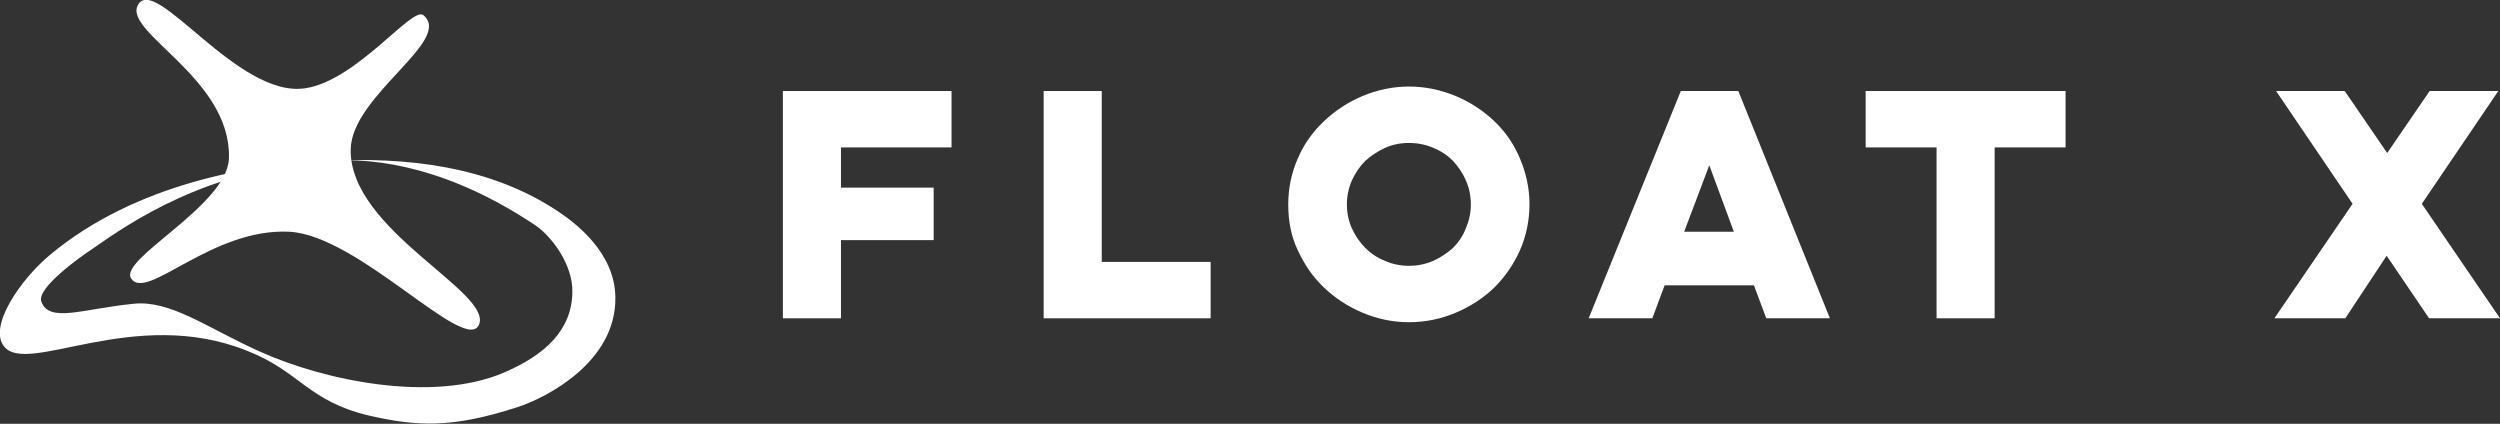
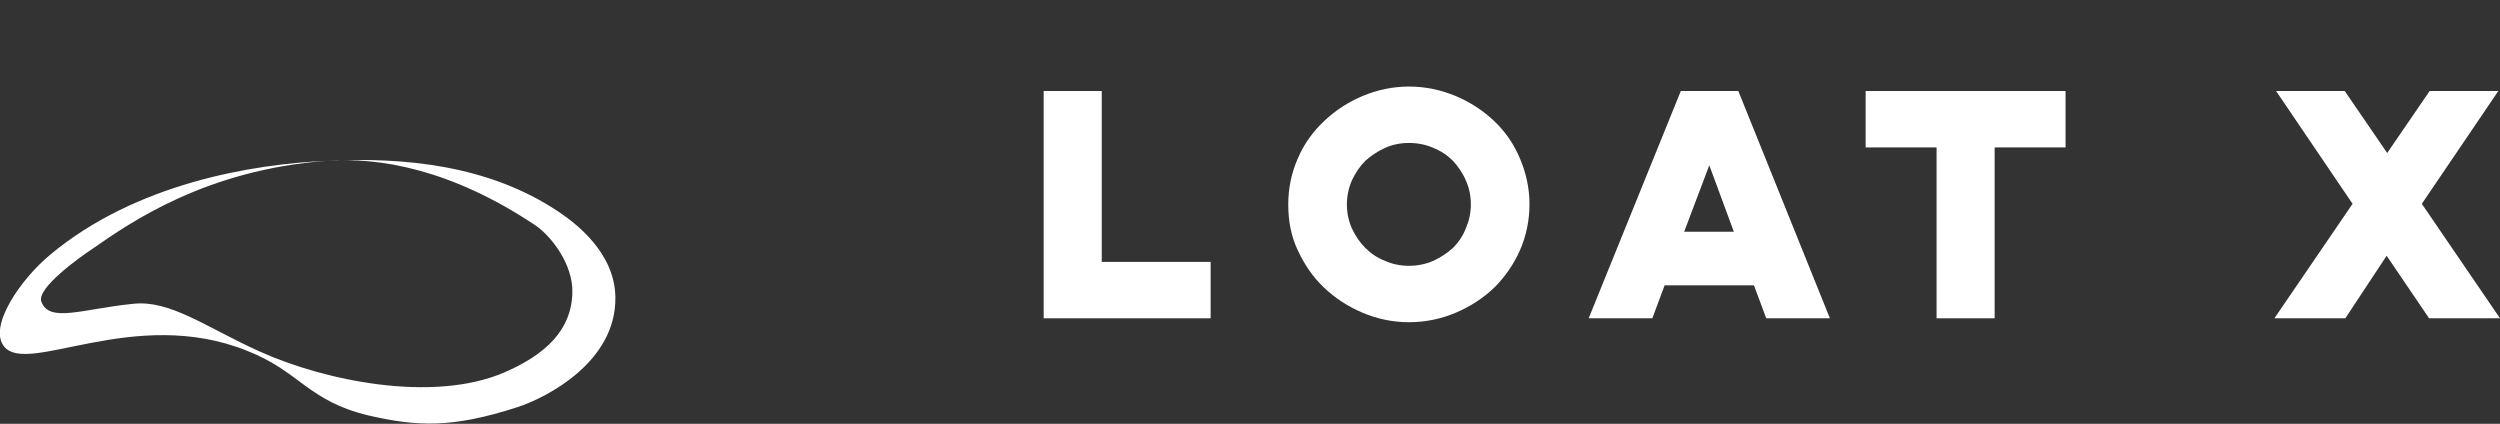
<svg xmlns="http://www.w3.org/2000/svg" version="1.1" id="Layer_1" x="0px" y="0px" width="447.7px" height="75.9px" viewBox="0 0 447.7 75.9" style="enable-background:new 0 0 447.7 75.9;" xml:space="preserve">
  <rect x="0" y="0" width="447.7" height="75.9" fill="#333333" stroke="none" />
  <style type="text/css">
	.st0{fill:#FFFFFF;}
</style>
  <g>
-     <path class="st0" d="M140.2,16.3h30.2v10.1h-19.8v7.2h16.6V43h-16.6v14h-10.4V16.3z" />
    <path class="st0" d="M186.9,16.3h10.4v30.6h19.5V57h-29.9V16.3z" />
    <path class="st0" d="M230.7,36.6c0-2.9,0.6-5.7,1.7-8.2c1.1-2.6,2.7-4.8,4.7-6.7c2-1.9,4.3-3.4,6.9-4.5c2.6-1.1,5.4-1.7,8.3-1.7   c3,0,5.7,0.6,8.4,1.7c2.6,1.1,4.9,2.6,6.9,4.5s3.5,4.1,4.6,6.7s1.7,5.3,1.7,8.2s-0.6,5.7-1.7,8.2s-2.7,4.8-4.6,6.7   c-2,1.9-4.3,3.4-6.9,4.5s-5.4,1.7-8.4,1.7c-2.9,0-5.7-0.6-8.3-1.7c-2.6-1.1-4.9-2.6-6.9-4.5s-3.5-4.1-4.7-6.7   C231.2,42.3,230.7,39.5,230.7,36.6z M241.2,36.6c0,1.5,0.3,3,0.9,4.3s1.4,2.5,2.4,3.5s2.2,1.8,3.5,2.3c1.3,0.6,2.8,0.9,4.3,0.9   c1.6,0,3-0.3,4.4-0.9c1.3-0.6,2.5-1.4,3.5-2.3c1-1,1.8-2.2,2.3-3.5c0.6-1.4,0.9-2.8,0.9-4.3s-0.3-3-0.9-4.3   c-0.6-1.4-1.4-2.5-2.3-3.5c-1-1-2.2-1.8-3.5-2.3c-1.3-0.6-2.8-0.9-4.4-0.9c-1.5,0-3,0.3-4.3,0.9s-2.5,1.4-3.5,2.3   c-1,1-1.8,2.2-2.4,3.5C241.5,33.7,241.2,35.1,241.2,36.6z" />
    <path class="st0" d="M311.3,16.3L327.7,57h-11.4l-2.2-5.9h-16l-2.2,5.9h-11.4L301,16.3H311.3z M306.1,29.6l-4.5,11.9h8.9   L306.1,29.6z" />
    <path class="st0" d="M334.1,16.3h35.8v10.1h-12.7V57h-10.4V26.4h-12.7L334.1,16.3L334.1,16.3z" />
    <path class="st0" d="M447.4,16.3l-13.7,20.2l14,20.5H435l-7.6-11.2L420,57h-12.7l14-20.5l-13.7-20.2h12.3l7.6,11.1l7.6-11.1H447.4z   " />
  </g>
  <g>
    <g>
      <g>
        <path class="st0" d="M9,45.6c15.4-12.8,36.2-16.2,49.5-16.8c14-0.7,29.1,0.8,41.5,9.1c3,2,10.1,7.3,10.2,15.3     c0.2,11.6-12.3,18-17.5,19.7c-11.7,3.8-18,3.5-26.7,1.5c-10.9-2.6-12.3-7.9-21.8-11.6C24,54.7,4.8,67.4,0.7,62     C-2.1,58.4,3.7,50,9,45.6z M7.4,54c1.4,3.9,7.4,1.3,16.5,0.4c6.6-0.7,13,4.2,22.5,8.5c11.7,5.3,31.1,9.3,43.9,3.8     c7.4-3.2,12.1-7.6,12.2-14.4c0.1-4.9-3.7-10-6.7-12c-15-10-27.9-12.2-37.3-11.5c-21.5,1.6-35,10.9-42,15.8     C14.5,45.9,6.5,51.6,7.4,54z" />
      </g>
    </g>
    <g>
-       <path class="st0" d="M62.8,26.8c-0.2,14.4,25.3,25.4,23,31.3c-2.3,5.6-21.6-16-34-16.6C37.9,40.8,26.3,54,23.5,49.9    C21.1,46.4,40.8,36.8,41,28.3C41.4,14,22,5.8,24.7,0.9c3.1-5.7,17.9,16.8,30,14.9c9.2-1.4,19.1-14.7,21.1-13.1    C81.3,7.2,62.9,17.1,62.8,26.8z" />
-     </g>
+       </g>
  </g>
</svg>